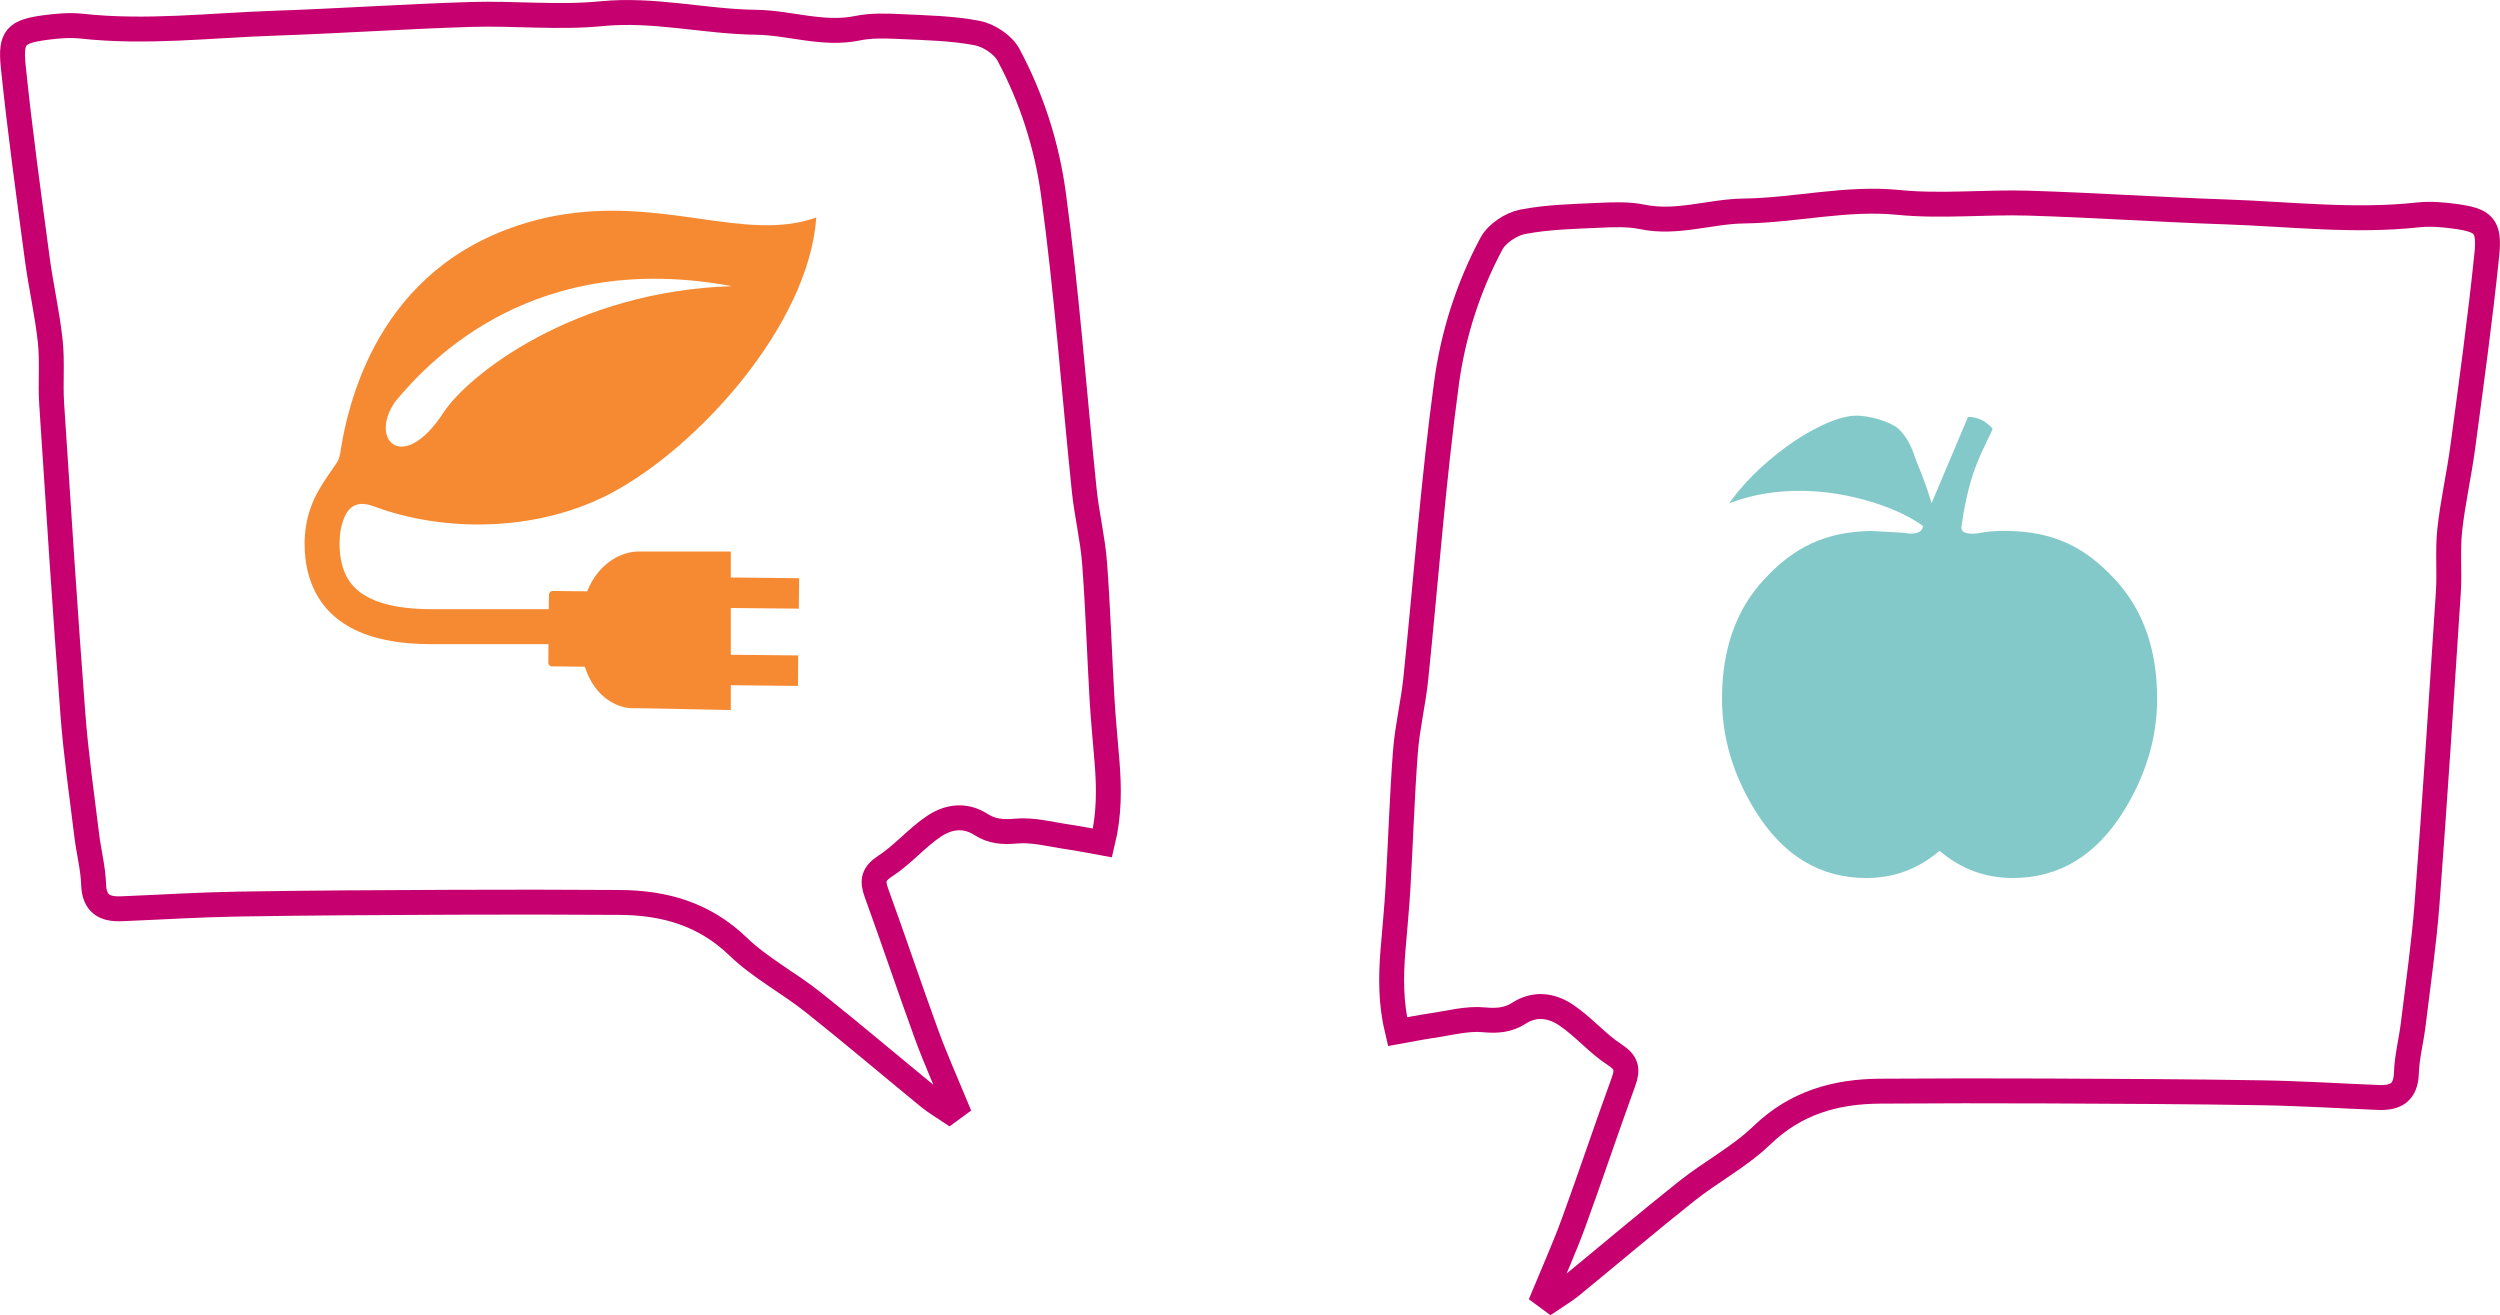
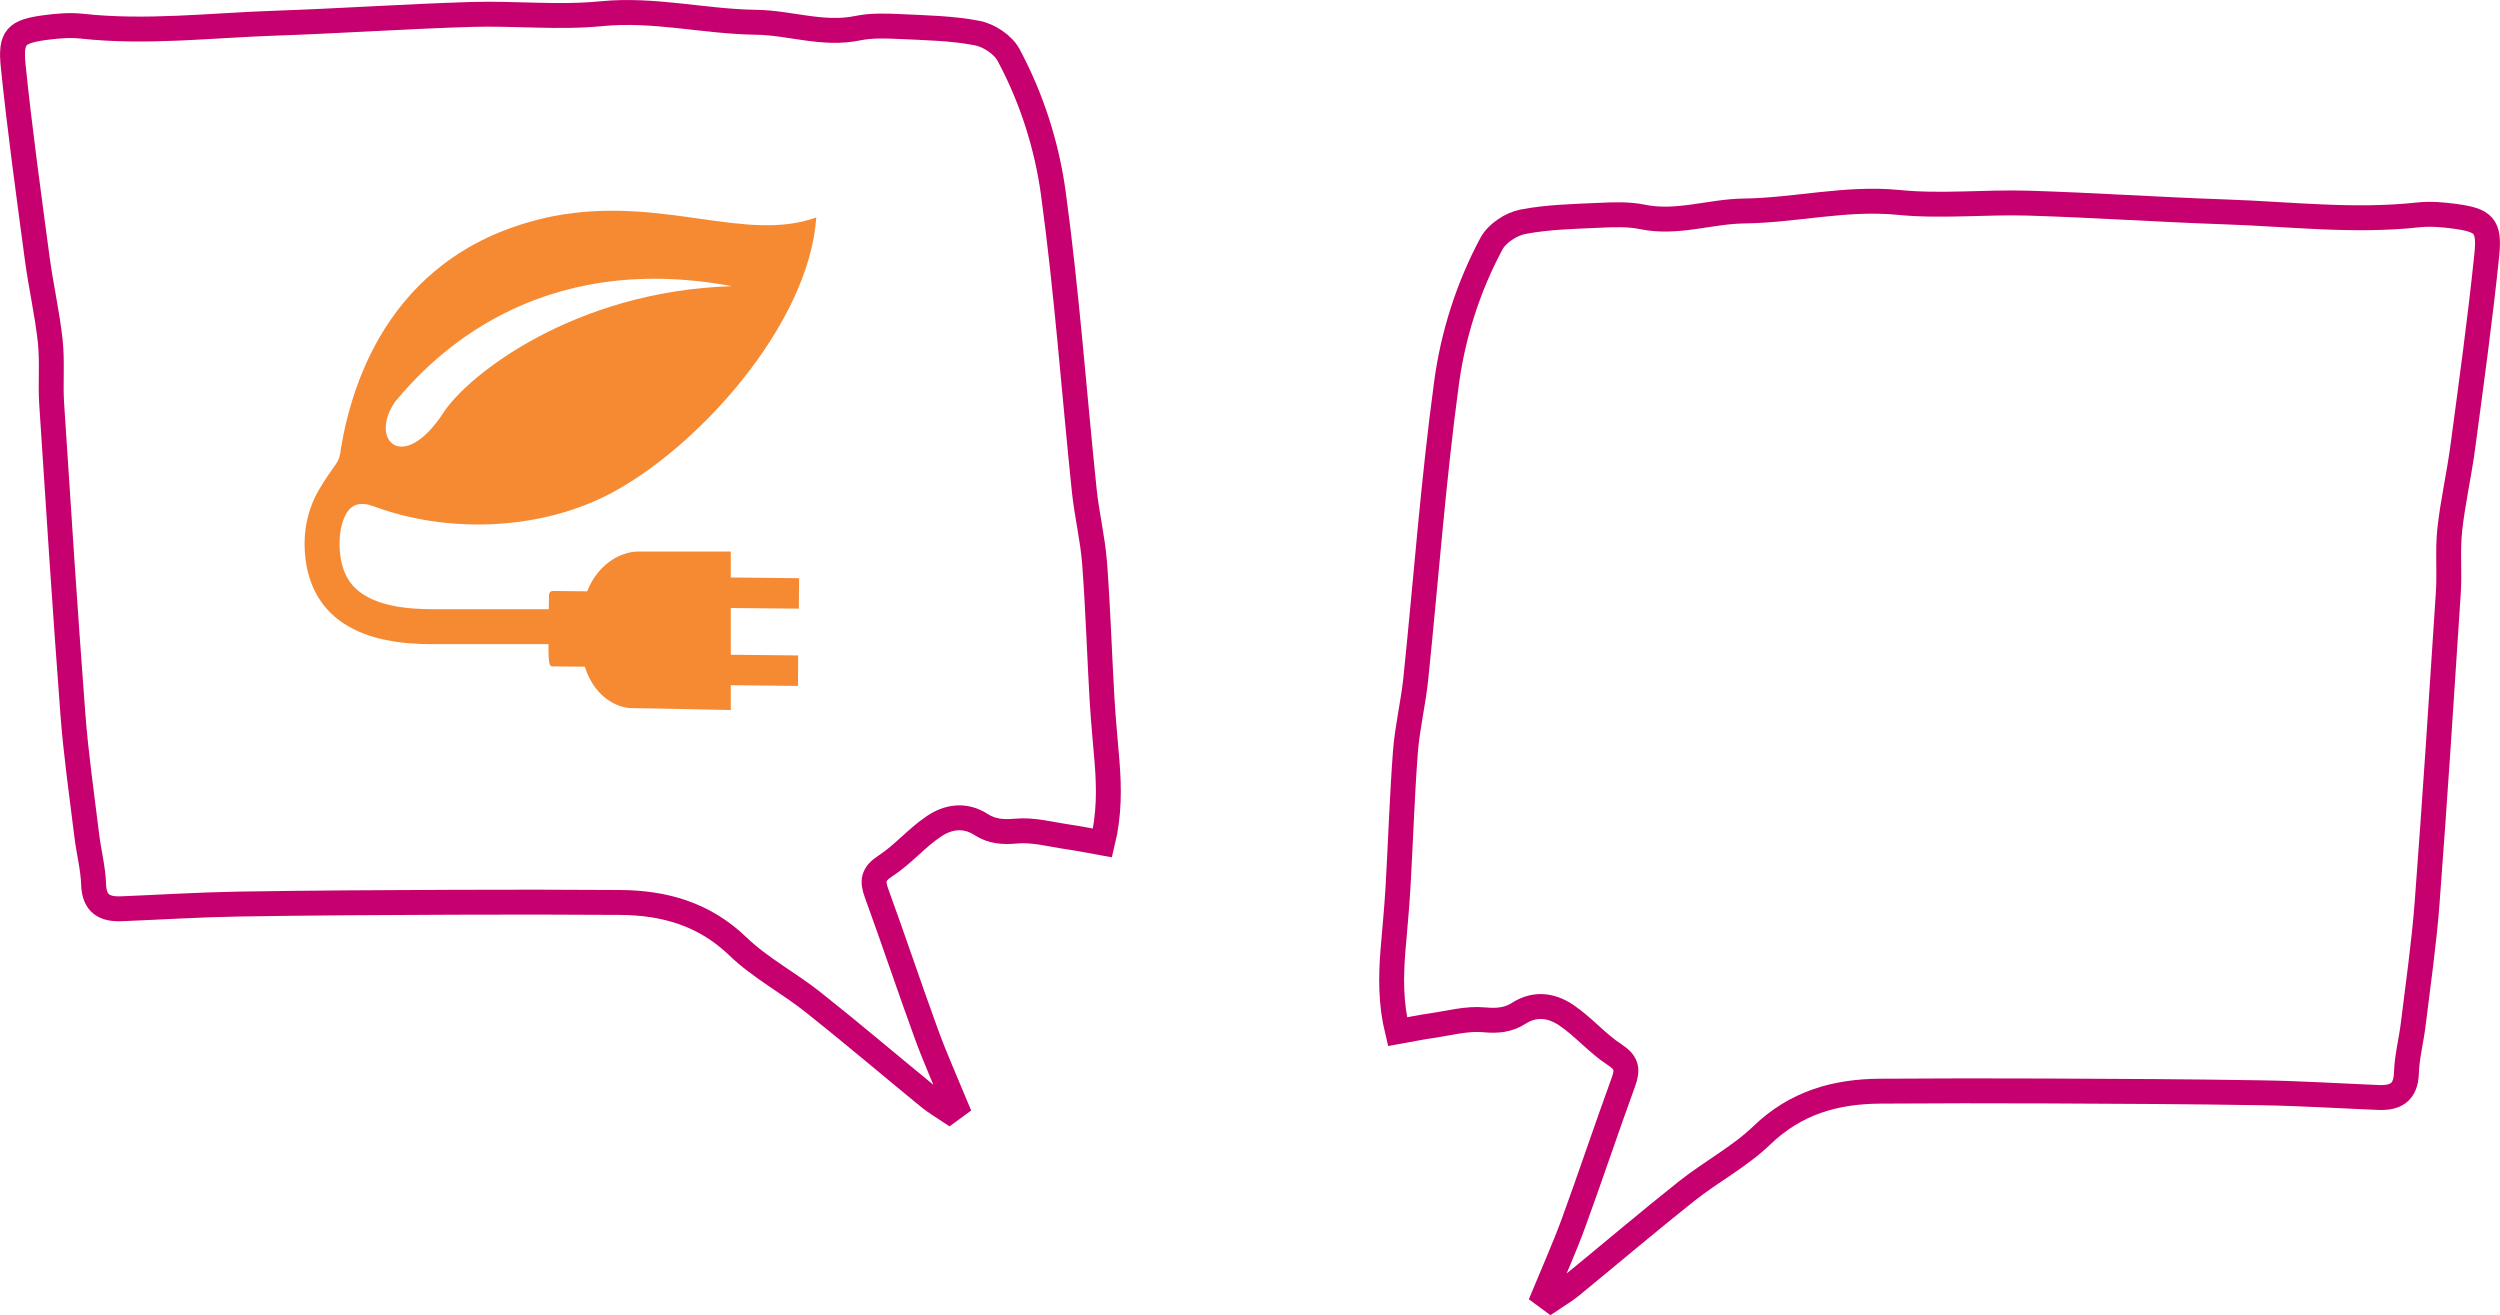
<svg xmlns="http://www.w3.org/2000/svg" width="1600" height="841.692" viewBox="0 0 1600 841.692">
  <path fill="none" stroke-width="0.924" stroke-linecap="butt" stroke-linejoin="miter" stroke="rgb(77.647%, 0%, 43.529%)" stroke-opacity="1" stroke-miterlimit="10" d="M -0 -0 C 0.367 0.89 0.763 1.77 1.093 2.673 C 1.728 4.413 2.313 6.171 2.947 7.911 C 3.116 8.375 3.065 8.624 2.612 8.919 C 1.966 9.339 1.453 9.961 0.811 10.389 C 0.289 10.738 -0.33 10.842 -0.938 10.449 C -1.324 10.2 -1.735 10.161 -2.227 10.208 C -2.863 10.269 -3.526 10.083 -4.175 9.99 C -4.573 9.933 -4.968 9.851 -5.437 9.767 C -5.693 10.822 -5.683 11.791 -5.606 12.765 C -5.544 13.545 -5.464 14.324 -5.419 15.105 C -5.322 16.786 -5.27 18.471 -5.143 20.15 C -5.074 21.056 -4.853 21.949 -4.759 22.854 C -4.379 26.521 -4.112 30.203 -3.615 33.854 C -3.373 35.633 -2.812 37.396 -1.95 39.003 C -1.748 39.38 -1.222 39.727 -0.792 39.81 C 0.134 39.989 1.093 40.007 2.041 40.051 C 2.575 40.076 3.128 40.099 3.646 39.992 C 4.931 39.725 6.156 40.195 7.411 40.211 C 9.327 40.235 11.203 40.722 13.149 40.529 C 14.742 40.371 16.365 40.551 17.972 40.502 C 20.406 40.428 22.836 40.26 25.269 40.178 C 27.654 40.097 30.036 39.804 32.429 40.067 C 32.873 40.115 33.337 40.075 33.783 40.015 C 34.861 39.868 35.083 39.676 34.97 38.579 C 34.725 36.196 34.396 33.822 34.079 31.447 C 33.942 30.421 33.707 29.407 33.596 28.379 C 33.514 27.612 33.594 26.83 33.544 26.059 C 33.295 22.217 33.046 18.376 32.756 14.537 C 32.642 13.038 32.425 11.546 32.243 10.051 C 32.169 9.442 32.008 8.839 31.988 8.229 C 31.964 7.498 31.573 7.301 30.946 7.327 C 29.501 7.386 28.057 7.478 26.612 7.501 C 23.966 7.545 21.319 7.557 18.672 7.568 C 16.604 7.577 14.536 7.575 12.469 7.561 C 10.812 7.551 9.336 7.135 8.081 5.925 C 7.256 5.13 6.203 4.578 5.298 3.86 C 3.844 2.706 2.43 1.502 0.993 0.327 C 0.761 0.137 0.497 -0.013 0.248 -0.182 C 0.165 -0.121 0.083 -0.061 -0 -0 Z M -0 -0 " transform="matrix(17.253, 0, 0, -17.253, 988.2, 828.797)" />
  <path fill="none" stroke-width="0.924" stroke-linecap="butt" stroke-linejoin="miter" stroke="rgb(77.647%, 0%, 43.529%)" stroke-opacity="1" stroke-miterlimit="10" d="M 0 -0 C -0.367 0.89 -0.763 1.77 -1.093 2.673 C -1.728 4.413 -2.313 6.171 -2.947 7.911 C -3.116 8.375 -3.065 8.624 -2.612 8.919 C -1.966 9.339 -1.453 9.961 -0.811 10.389 C -0.289 10.738 0.33 10.842 0.938 10.449 C 1.324 10.2 1.735 10.161 2.227 10.208 C 2.863 10.269 3.526 10.083 4.175 9.99 C 4.573 9.933 4.968 9.851 5.437 9.767 C 5.693 10.822 5.683 11.791 5.606 12.765 C 5.544 13.545 5.465 14.324 5.419 15.105 C 5.322 16.786 5.27 18.471 5.143 20.15 C 5.074 21.056 4.853 21.949 4.759 22.854 C 4.379 26.521 4.112 30.203 3.615 33.854 C 3.373 35.633 2.812 37.396 1.95 39.003 C 1.748 39.38 1.222 39.727 0.792 39.81 C -0.134 39.989 -1.093 40.006 -2.041 40.051 C -2.575 40.076 -3.128 40.099 -3.646 39.992 C -4.931 39.725 -6.156 40.195 -7.411 40.211 C -9.327 40.235 -11.203 40.722 -13.149 40.529 C -14.742 40.371 -16.365 40.551 -17.972 40.502 C -20.406 40.428 -22.836 40.26 -25.269 40.177 C -27.654 40.096 -30.036 39.804 -32.429 40.067 C -32.873 40.115 -33.337 40.075 -33.783 40.015 C -34.861 39.868 -35.083 39.676 -34.97 38.579 C -34.725 36.196 -34.396 33.822 -34.079 31.447 C -33.942 30.421 -33.707 29.407 -33.596 28.379 C -33.514 27.612 -33.594 26.83 -33.544 26.059 C -33.295 22.217 -33.046 18.376 -32.756 14.537 C -32.642 13.038 -32.425 11.545 -32.243 10.051 C -32.169 9.442 -32.008 8.839 -31.988 8.229 C -31.964 7.498 -31.573 7.301 -30.946 7.327 C -29.501 7.386 -28.057 7.477 -26.612 7.501 C -23.966 7.545 -21.319 7.557 -18.672 7.568 C -16.604 7.577 -14.536 7.575 -12.469 7.561 C -10.812 7.55 -9.336 7.135 -8.081 5.925 C -7.256 5.13 -6.203 4.578 -5.298 3.86 C -3.844 2.706 -2.43 1.502 -0.993 0.327 C -0.761 0.137 -0.497 -0.014 -0.248 -0.182 C -0.165 -0.122 -0.083 -0.061 0 -0 Z M 0 -0 " transform="matrix(17.253, 0, 0, -17.253, 611.8, 708.018)" />
-   <path fill-rule="nonzero" fill="rgb(51.373%, 78.824%, 78.824%)" fill-opacity="1" d="M 1283.973 339.793 C 1286.438 339.879 1275.93 339.328 1267.719 340.984 C 1261.906 342.176 1254.762 341.793 1255.332 337.445 C 1256.711 326.199 1259.938 310.258 1264.477 298.508 C 1269.754 284.945 1274.688 276.906 1275.258 274.301 C 1270.617 269.195 1265.441 266.812 1259.523 266.812 L 1236.215 322.039 C 1231.781 306.926 1226.742 296.383 1225.828 293.191 C 1222.98 284.41 1219.238 278.043 1214.477 274.008 C 1209.664 269.988 1196.273 265.727 1187.285 266.02 C 1174.312 266.418 1155.301 277.078 1143.48 285.738 C 1126.367 298.336 1114.789 310.637 1106.73 322.039 C 1113.305 319.605 1124.969 315.727 1141.516 314.484 C 1179.023 311.688 1215.617 325.266 1230.695 336.652 C 1230.695 336.652 1231.074 343.328 1218.047 340.984 C 1209.613 340.379 1196.273 339.879 1198.742 339.793 C 1167.859 340.016 1147.707 350.68 1129.266 370.59 C 1111.098 389.965 1102.09 415.5 1102.09 447.227 C 1102.09 472.035 1109.164 495.914 1123.363 518.844 C 1141.117 547.586 1164.855 561.926 1194.516 561.926 C 1212.043 561.926 1227.625 556.16 1241.27 544.586 L 1241.375 544.586 C 1255.004 556.16 1270.617 561.926 1288.129 561.926 C 1317.82 561.926 1341.543 547.586 1359.316 518.844 C 1373.48 495.914 1380.57 472.035 1380.57 447.227 C 1380.57 415.5 1371.512 389.965 1353.363 370.59 C 1334.918 350.68 1314.871 340.016 1283.973 339.793 " />
-   <path fill-rule="nonzero" fill="rgb(96.471%, 54.118%, 20%)" fill-opacity="1" d="M 253.004 256.938 C 276.348 228.832 342.789 159.785 468.355 183.145 C 367.461 186.285 299.52 240.047 283.922 263.922 C 257.906 303.934 235.719 281.539 253.004 256.938 M 467.699 353 L 408.055 353 C 399.379 353 383.539 358.988 375.777 378.449 L 353.797 378.223 C 352.449 378.207 351.363 379.277 351.363 380.641 L 351.207 389.871 L 276.348 389.871 C 268.43 389.871 260.77 389.371 253.852 388.145 C 248.691 387.23 243.895 385.918 239.754 384.195 C 233.473 381.621 228.625 378.242 224.984 373.789 C 221.434 369.305 218.828 363.594 217.758 355.262 C 217.445 352.777 217.324 350.414 217.324 348.152 C 217.324 341.941 218.207 336.543 220.172 331.641 C 224.227 321.516 231.594 321.168 239.547 324.172 C 283.922 340.629 342.566 340.629 389.785 316.34 C 446.48 286.871 517.68 207.781 522.426 139.184 C 476.895 155.539 424.031 125.176 354.711 138.219 C 251.039 158.922 225.277 244.273 218.207 286.973 C 217.203 295.617 215.895 295.289 209.699 304.605 C 205.785 310.473 201.832 316.684 199.176 323.945 C 196.5 331.211 194.93 339.32 194.93 348.152 C 194.93 351.344 195.137 354.641 195.551 358.039 C 196.863 368.512 200.312 377.688 205.578 385.16 C 209.492 390.715 214.395 395.32 219.793 398.895 C 227.969 404.309 237.168 407.57 246.777 409.555 C 256.352 411.559 266.34 412.266 276.348 412.266 L 351.02 412.266 L 350.934 424.031 C 350.863 425.395 351.934 426.48 353.312 426.48 L 374.293 426.703 C 381.195 448.582 397.879 453.207 403.898 453.207 C 411.523 453.207 467.699 454.43 467.699 454.43 L 467.699 438.539 L 510.695 438.988 L 510.848 419.477 L 467.699 419.043 L 467.699 389.109 L 511.246 389.543 L 511.453 370.047 L 467.699 369.582 Z M 467.699 353 " />
+   <path fill-rule="nonzero" fill="rgb(96.471%, 54.118%, 20%)" fill-opacity="1" d="M 253.004 256.938 C 276.348 228.832 342.789 159.785 468.355 183.145 C 367.461 186.285 299.52 240.047 283.922 263.922 C 257.906 303.934 235.719 281.539 253.004 256.938 M 467.699 353 L 408.055 353 C 399.379 353 383.539 358.988 375.777 378.449 L 353.797 378.223 C 352.449 378.207 351.363 379.277 351.363 380.641 L 351.207 389.871 L 276.348 389.871 C 268.43 389.871 260.77 389.371 253.852 388.145 C 248.691 387.23 243.895 385.918 239.754 384.195 C 233.473 381.621 228.625 378.242 224.984 373.789 C 221.434 369.305 218.828 363.594 217.758 355.262 C 217.445 352.777 217.324 350.414 217.324 348.152 C 217.324 341.941 218.207 336.543 220.172 331.641 C 224.227 321.516 231.594 321.168 239.547 324.172 C 283.922 340.629 342.566 340.629 389.785 316.34 C 446.48 286.871 517.68 207.781 522.426 139.184 C 476.895 155.539 424.031 125.176 354.711 138.219 C 251.039 158.922 225.277 244.273 218.207 286.973 C 217.203 295.617 215.895 295.289 209.699 304.605 C 205.785 310.473 201.832 316.684 199.176 323.945 C 196.5 331.211 194.93 339.32 194.93 348.152 C 194.93 351.344 195.137 354.641 195.551 358.039 C 196.863 368.512 200.312 377.688 205.578 385.16 C 209.492 390.715 214.395 395.32 219.793 398.895 C 227.969 404.309 237.168 407.57 246.777 409.555 C 256.352 411.559 266.34 412.266 276.348 412.266 L 351.02 412.266 C 350.863 425.395 351.934 426.48 353.312 426.48 L 374.293 426.703 C 381.195 448.582 397.879 453.207 403.898 453.207 C 411.523 453.207 467.699 454.43 467.699 454.43 L 467.699 438.539 L 510.695 438.988 L 510.848 419.477 L 467.699 419.043 L 467.699 389.109 L 511.246 389.543 L 511.453 370.047 L 467.699 369.582 Z M 467.699 353 " />
</svg>